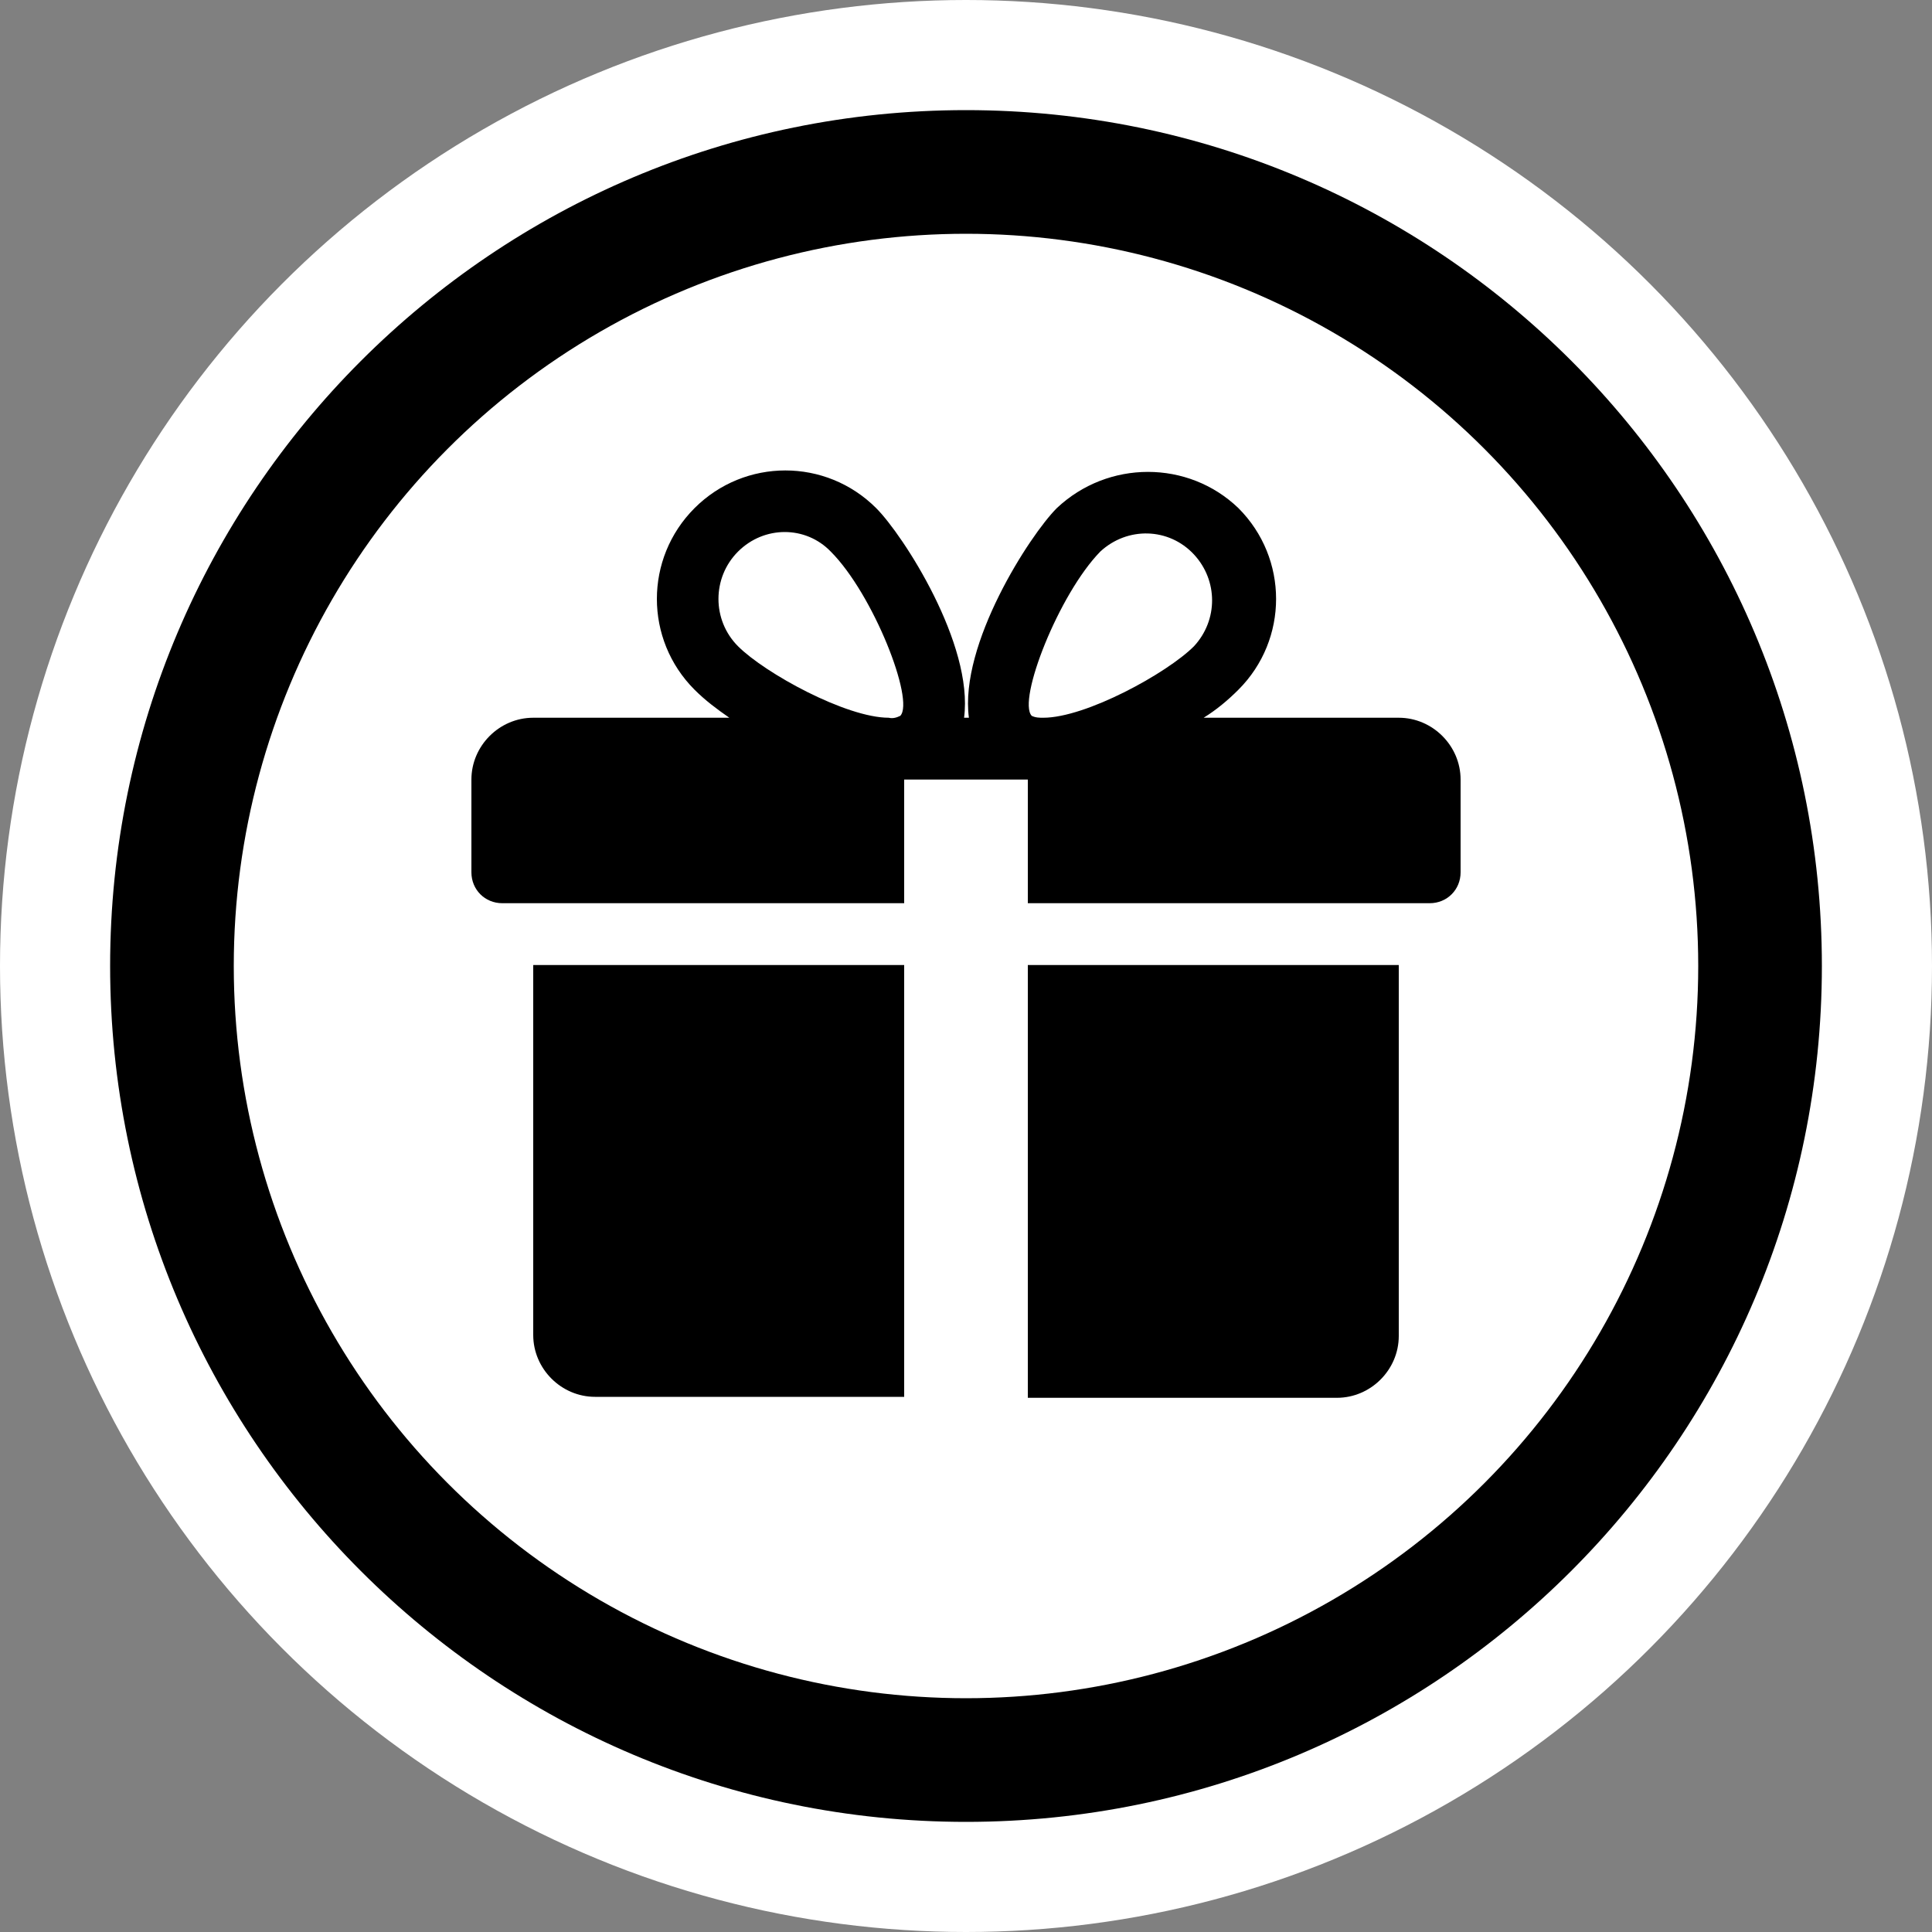
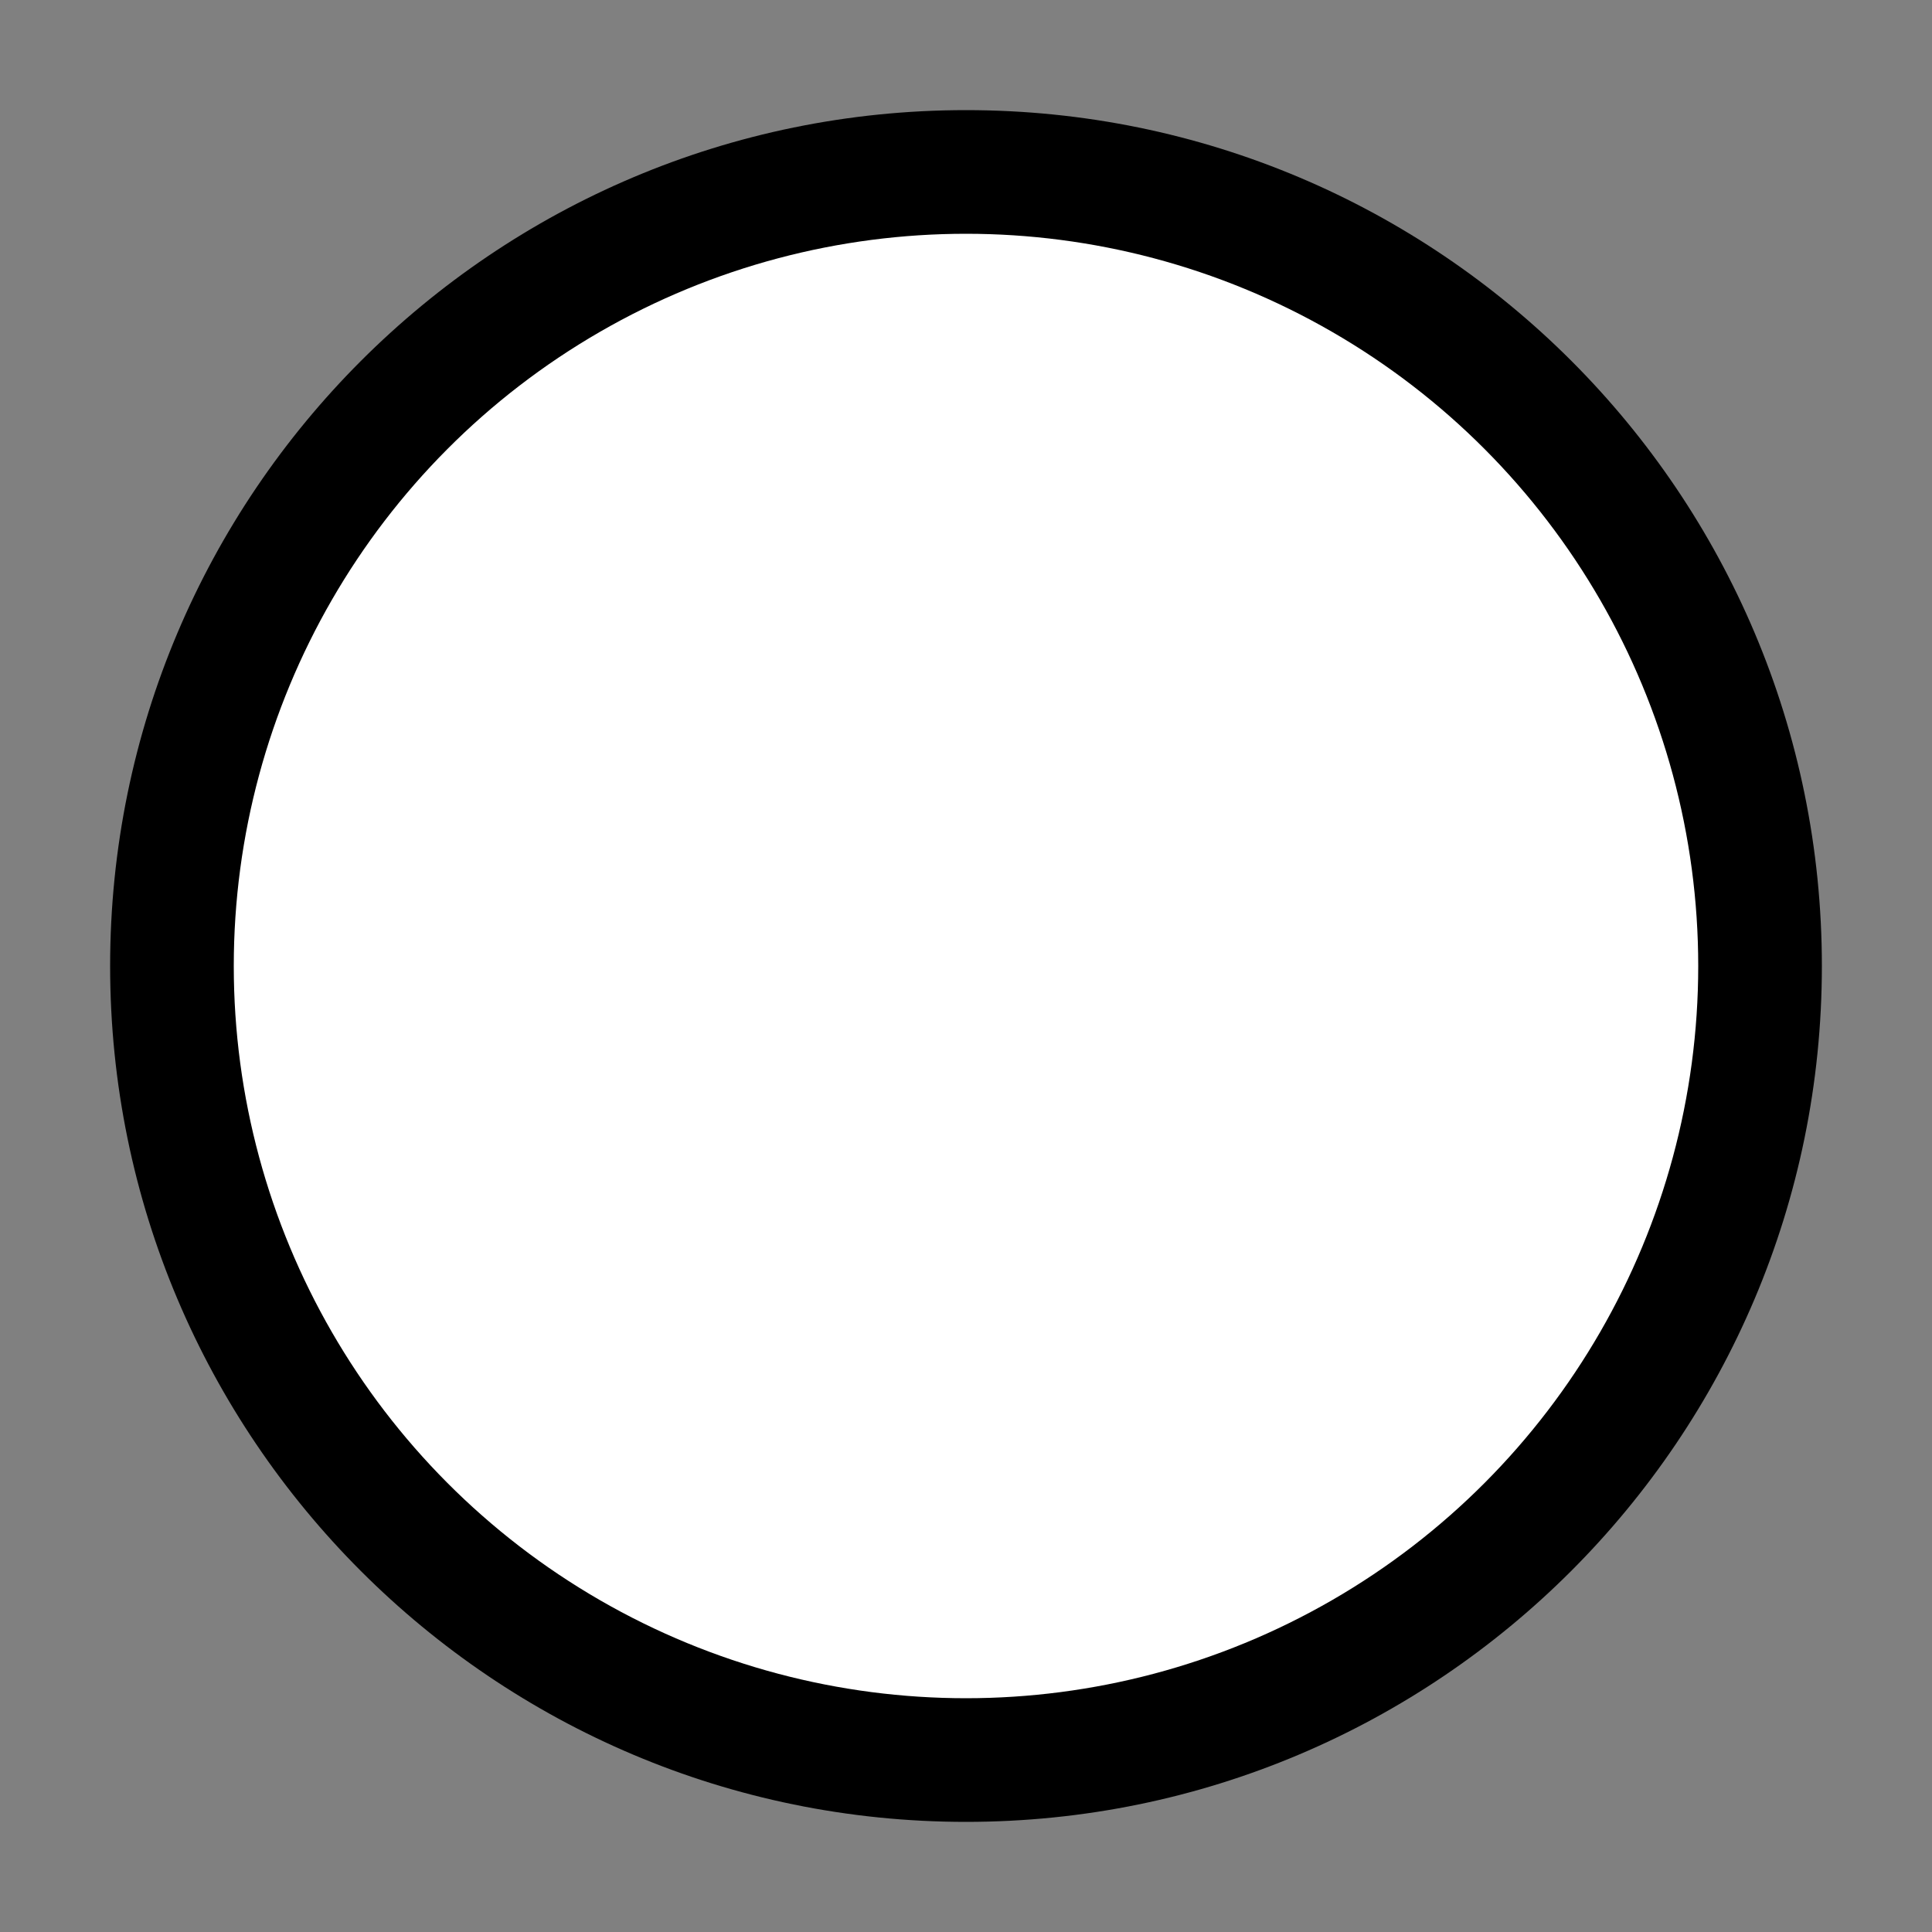
<svg xmlns="http://www.w3.org/2000/svg" version="1.1" id="Laag_1" x="0px" y="0px" viewBox="0 0 200 200" style="enable-background:new 0 0 200 200;" xml:space="preserve">
  <rect x="0" y="0" width="200" height="200" fill="#808080" stroke="none" />
  <style type="text/css">
	.st0{fill:#FFFFFF;}
</style>
  <g id="Laag_1-2">
-     <circle class="st0" cx="100" cy="100" r="100" />
-     <path d="M100,11.4c-48.9,0-88.6,39.7-88.6,88.6s39.7,88.6,88.6,88.6s88.6-39.7,88.6-88.6C188.6,51.1,149,11.4,100,11.4   C100,11.4,100,11.4,100,11.4z" />
+     <path d="M100,11.4c-48.9,0-88.6,39.7-88.6,88.6s39.7,88.6,88.6,88.6s88.6-39.7,88.6-88.6C188.6,51.1,149,11.4,100,11.4   C100,11.4,100,11.4,100,11.4" />
    <circle class="st0" cx="100" cy="100" r="75.8" />
  </g>
-   <path d="M55.2,99.9v38.3c0,3.5,2.9,6.4,6.4,6.4h32V99.9H55.2z" />
-   <path d="M144.8,74.3h-20.2c1.3-0.8,2.5-1.8,3.6-2.9c5.2-5.2,5.2-13.6,0-18.8c-5.2-5-13.5-5-18.8,0c-2.8,2.8-10.1,14.1-9.1,21.7h-0.5  c1-7.6-6.3-18.9-9.1-21.7c-5.2-5.2-13.6-5.2-18.8,0s-5.2,13.6,0,18.8c1.1,1.1,2.3,2,3.6,2.9H55.2c-3.5,0-6.4,2.9-6.4,6.4v9.6  c0,1.8,1.4,3.2,3.2,3.2l0,0h41.6V80.7h12.8v12.8H148c1.8,0,3.2-1.4,3.2-3.2c0,0,0,0,0,0v-9.6C151.2,77.2,148.3,74.3,144.8,74.3  C144.8,74.3,144.8,74.3,144.8,74.3z M93.2,74.1c-0.4,0.2-0.8,0.3-1.2,0.2c-4.4,0-12.8-4.6-15.6-7.4c-2.7-2.7-2.7-7.1,0-9.8  c2.7-2.7,7-2.7,9.6,0c0,0,0,0,0,0C90.4,61.5,94.7,72.5,93.2,74.1z M108,74.3c-0.4,0-0.8,0-1.2-0.2c-1.5-1.6,2.8-12.6,7.1-17  c2.8-2.6,7.1-2.5,9.7,0.3c2.5,2.7,2.5,6.8,0,9.5C120.8,69.7,112.4,74.3,108,74.3L108,74.3z" />
-   <path d="M106.4,99.9v44.8h32c3.5,0,6.4-2.9,6.4-6.4V99.9H106.4z" />
</svg>